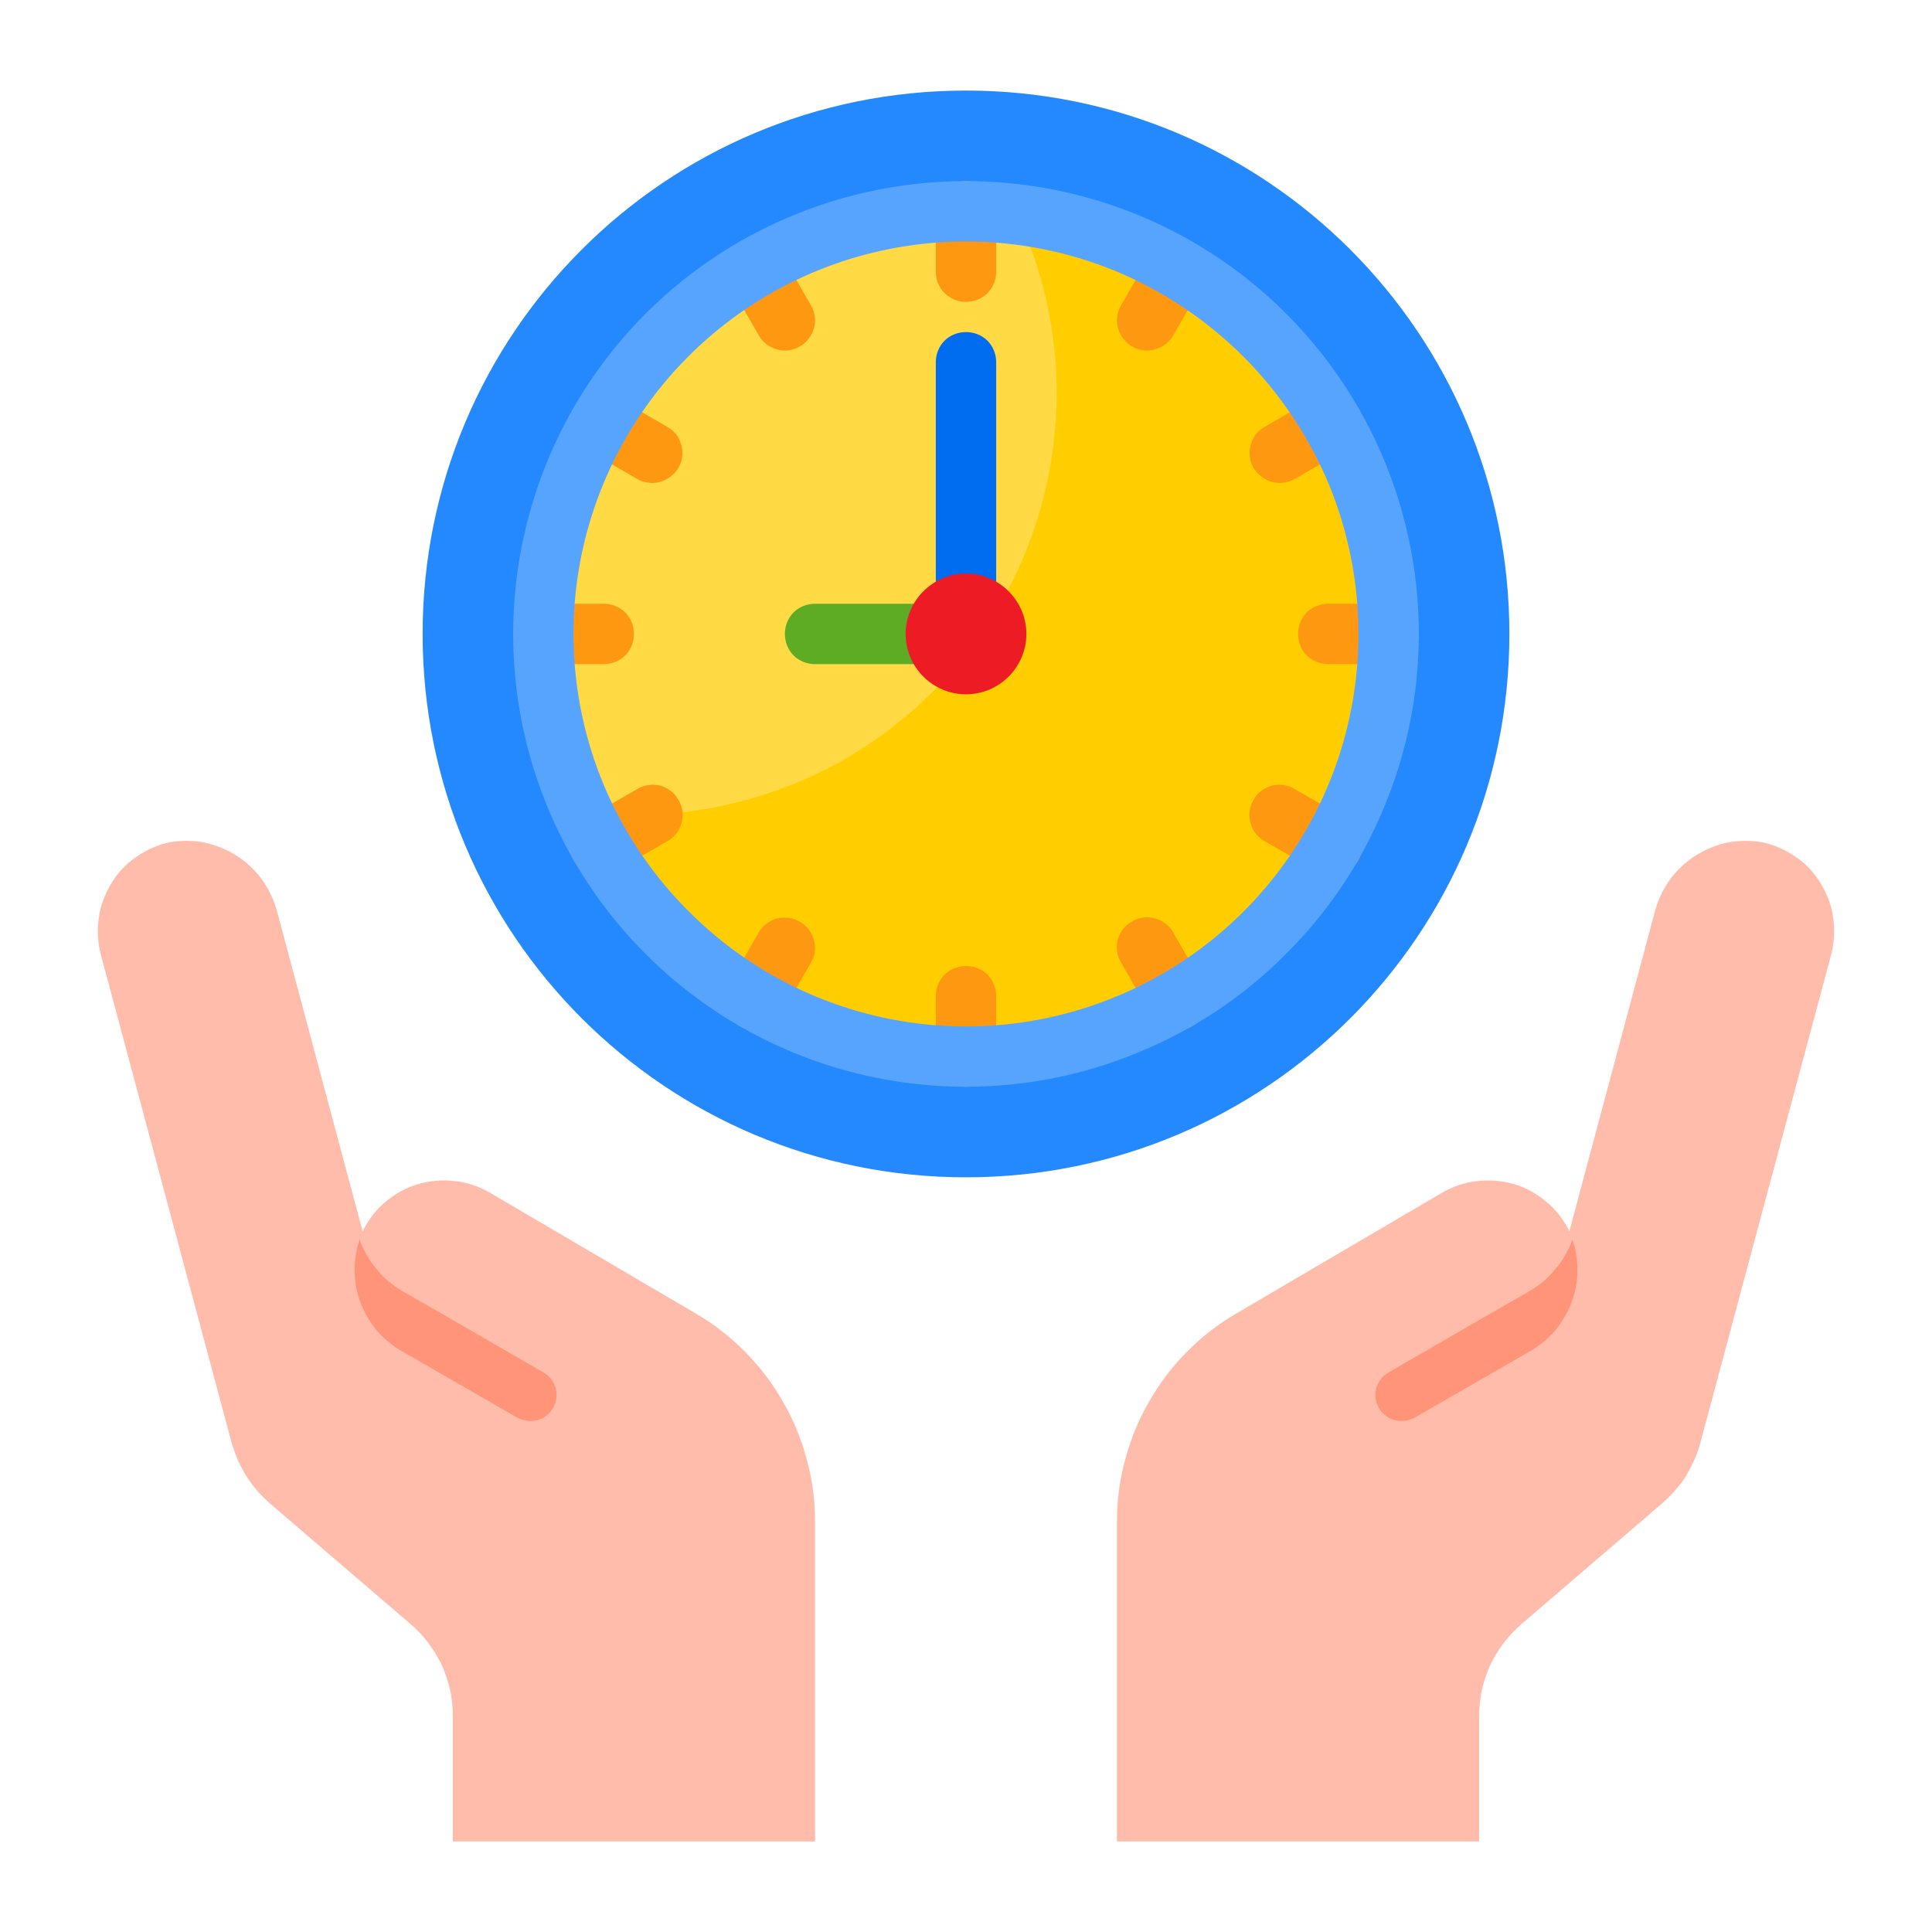
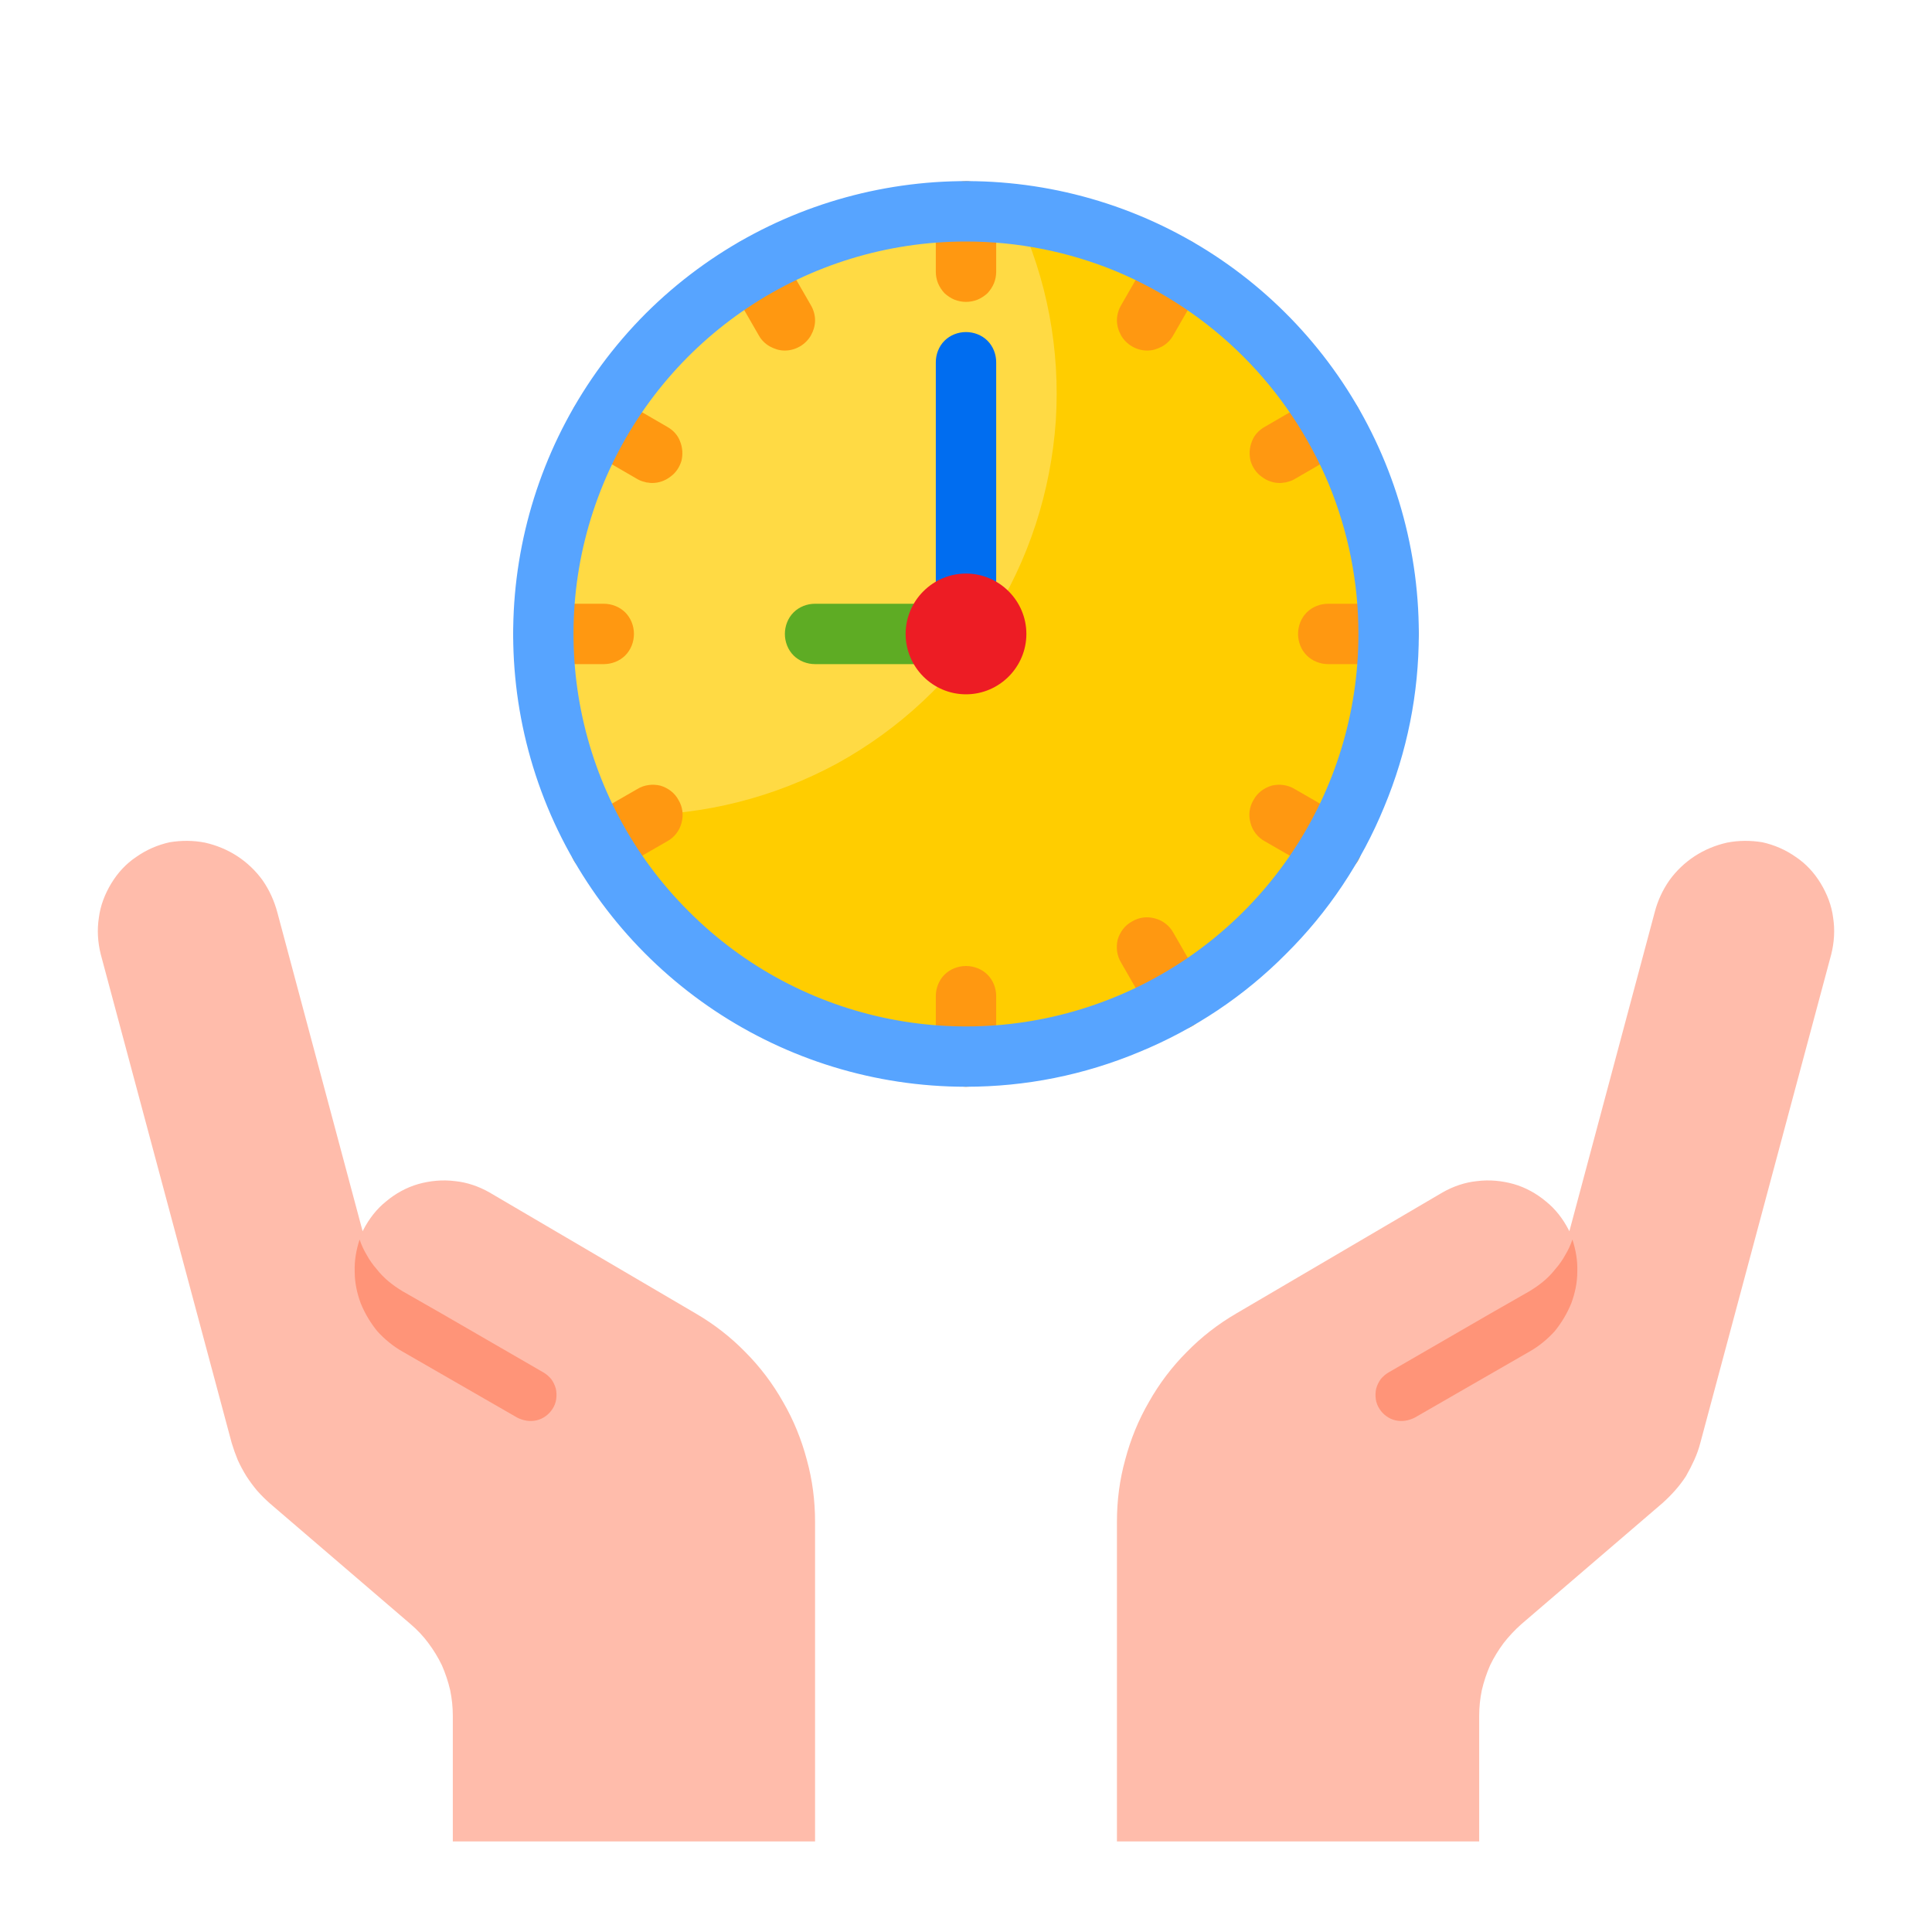
<svg xmlns="http://www.w3.org/2000/svg" viewBox="0 0 512 512" width="70" height="70">
  <style>.a{fill:#2488ff}.b{fill:#ffda44}.c{fill:#ffcd00}.d{fill:#ffbcab}.e{fill:#ff9811}.f{fill:#006df0}.g{fill:#5eac24}.h{fill:#57a4ff}.i{fill:#ed1c24}.j{fill:#ff9478}</style>
-   <path class="a" d="m256 312c-79.6 0-144-64.4-144-144 0-79.6 64.4-144 144-144 79.6 0 144 64.4 144 144 0 79.6-64.4 144-144 144z" />
  <path class="b" d="m256 280c-61.9 0-112-50.1-112-112 0-61.9 50.1-112 112-112 61.9 0 112 50.1 112 112 0 61.9-50.1 112-112 112z" />
  <path class="c" d="m269.5 56.9c8 17 11.5 35.8 10.3 54.6-1.3 18.8-7.2 37-17.3 52.8-10.2 15.9-24.1 28.9-40.6 38-16.6 9-35.1 13.7-53.9 13.7q-1.7 0-3.4-0.1-1.7 0-3.4-0.1-1.7-0.2-3.3-0.3-1.7-0.2-3.4-0.4c16.7 36 51.2 60.5 90.7 64.3 39.5 3.9 78.1-13.5 101.4-45.6 23.3-32.1 27.9-74.1 12.1-110.5-15.9-36.4-49.8-61.6-89.2-66.4z" />
  <path class="d" d="m467 223.2c-3.1-0.5-6.2-0.5-9.3 0.1-3.1 0.7-6 1.9-8.6 3.6-2.6 1.7-4.9 3.9-6.7 6.4-1.8 2.6-3.1 5.4-3.9 8.5l-22.6 84.5q-0.1-0.2-0.2-0.4c-1.5-2.9-3.5-5.5-6-7.5-2.5-2.1-5.4-3.7-8.5-4.6-3.2-0.9-6.5-1.2-9.7-0.8-3.2 0.3-6.4 1.4-9.2 3l-54.7 32.1c-4.8 2.8-9.2 6.2-13.1 10.2-3.9 3.9-7.3 8.4-10 13.2-2.8 4.8-4.9 10-6.3 15.3-1.5 5.4-2.2 10.9-2.2 16.5v84.7h96v-33.3q0-3.4 0.7-6.8 0.8-3.4 2.2-6.6 1.5-3.1 3.6-5.9 2.1-2.7 4.7-5l37.3-32q1.8-1.6 3.4-3.4 1.6-1.8 2.9-3.8 1.2-2.1 2.2-4.3 1-2.2 1.6-4.5l34.7-129.5c0.8-3.2 1-6.5 0.5-9.7-0.4-3.2-1.6-6.3-3.3-9.1-1.7-2.8-3.9-5.2-6.6-7-2.7-1.9-5.7-3.2-8.9-3.9z" />
  <path class="d" d="m184.4 348.1l-54.7-32.1c-2.8-1.6-6-2.7-9.2-3-3.2-0.4-6.5-0.1-9.7 0.8-3.1 0.9-6 2.5-8.5 4.6-2.5 2-4.5 4.6-6 7.5q-0.1 0.2-0.2 0.4l-22.6-84.5c-0.8-3-2.1-5.9-3.9-8.5-1.8-2.5-4.1-4.7-6.7-6.4-2.6-1.7-5.5-2.9-8.6-3.6-3.1-0.6-6.2-0.6-9.3-0.1-3.2 0.7-6.2 2-8.9 3.9-2.7 1.8-4.9 4.2-6.6 7-1.7 2.8-2.9 5.9-3.3 9.1-0.5 3.2-0.3 6.5 0.5 9.7l34.7 129.5q0.7 2.3 1.6 4.5 1 2.2 2.3 4.3 1.3 2 2.8 3.8 1.6 1.8 3.4 3.4l37.3 32q2.7 2.3 4.7 5 2.1 2.8 3.6 5.9 1.4 3.2 2.2 6.6 0.7 3.4 0.7 6.8v33.3h96v-84.7c0-5.6-0.7-11.1-2.2-16.5-1.4-5.3-3.5-10.5-6.3-15.3-2.7-4.8-6.1-9.3-10-13.2-3.9-4-8.3-7.4-13.1-10.2z" />
  <path class="e" d="m256 80q-1.6 0-3.1-0.6-1.4-0.6-2.6-1.7-1.1-1.2-1.7-2.6-0.6-1.5-0.6-3.1v-16c0-2.1 0.8-4.2 2.3-5.7 1.5-1.5 3.6-2.3 5.7-2.3 2.1 0 4.2 0.8 5.7 2.3 1.5 1.5 2.3 3.6 2.3 5.7v16q0 1.6-0.6 3.1-0.6 1.4-1.7 2.6-1.2 1.1-2.6 1.7-1.5 0.6-3.1 0.6z" />
  <path class="e" d="m208 92.9q-1.1 0-2.1-0.3-1-0.3-1.9-0.8-0.9-0.5-1.7-1.3-0.7-0.7-1.2-1.6l-8-13.9c-1.1-1.8-1.4-4-0.8-6.1 0.6-2 1.9-3.7 3.7-4.8 1.8-1 4-1.3 6.1-0.8 2 0.6 3.8 1.9 4.8 3.7l8 13.9c0.7 1.2 1.1 2.6 1.1 4 0 1.4-0.4 2.7-1.1 4-0.7 1.2-1.7 2.2-2.9 2.9-1.2 0.7-2.6 1.1-4 1.1z" />
  <path class="e" d="m172.8 128q-0.5 0-1-0.1-0.5 0-1-0.2-0.5-0.1-1-0.3-0.5-0.2-1-0.5l-13.8-8c-1.8-1-3.1-2.8-3.7-4.8-0.5-2.1-0.2-4.2 0.8-6.1 1.1-1.8 2.8-3.1 4.8-3.7 2.1-0.5 4.3-0.3 6.1 0.8l13.8 8c1.6 0.9 2.8 2.2 3.4 3.8 0.7 1.7 0.8 3.5 0.4 5.2-0.5 1.7-1.5 3.2-2.9 4.2-1.4 1.1-3.1 1.7-4.9 1.7z" />
  <path class="e" d="m160 176h-16c-2.1 0-4.2-0.8-5.7-2.3-1.5-1.5-2.3-3.6-2.3-5.7 0-2.1 0.8-4.2 2.3-5.7 1.5-1.5 3.6-2.3 5.7-2.3h16c2.1 0 4.2 0.8 5.7 2.3 1.5 1.5 2.3 3.6 2.3 5.7 0 2.1-0.8 4.2-2.3 5.7-1.5 1.5-3.6 2.3-5.7 2.3z" />
  <path class="e" d="m159 232c-1.7 0-3.5-0.6-4.9-1.7-1.4-1-2.4-2.5-2.8-4.2-0.5-1.7-0.3-3.5 0.3-5.2 0.7-1.6 1.9-2.9 3.4-3.8l13.9-8c1.8-1.1 4-1.4 6.1-0.9 2 0.6 3.8 1.9 4.8 3.8 1.1 1.8 1.4 4 0.8 6.1-0.5 2-1.9 3.8-3.7 4.8l-13.9 8q-0.4 0.3-0.9 0.5-0.5 0.2-1 0.3-0.5 0.2-1 0.2-0.6 0.1-1.1 0.1z" />
-   <path class="e" d="m200 273c-1.4 0-2.8-0.4-4-1.1-1.2-0.7-2.2-1.7-2.9-2.9-0.7-1.2-1.1-2.6-1.1-4 0-1.4 0.4-2.8 1.1-4l8-13.9c1-1.8 2.8-3.1 4.8-3.7 2.1-0.5 4.3-0.2 6.1 0.9 1.8 1 3.1 2.7 3.7 4.8 0.6 2 0.3 4.2-0.8 6l-8 13.9q-0.5 0.9-1.2 1.7-0.8 0.7-1.7 1.2-0.9 0.6-1.9 0.8-1 0.3-2.1 0.3z" />
  <path class="e" d="m256 288q-1.6 0-3.1-0.6-1.4-0.6-2.6-1.7-1.1-1.2-1.7-2.6-0.6-1.5-0.6-3.1v-16c0-2.1 0.8-4.2 2.3-5.7 1.5-1.5 3.6-2.3 5.7-2.3 2.1 0 4.2 0.8 5.7 2.3 1.5 1.5 2.3 3.6 2.3 5.7v16q0 1.6-0.6 3.1-0.6 1.4-1.7 2.6-1.2 1.1-2.6 1.7-1.5 0.6-3.1 0.6z" />
  <path class="e" d="m312 273q-1.1 0-2.1-0.3-1-0.2-1.9-0.8-0.9-0.5-1.7-1.2-0.7-0.8-1.2-1.7l-8-13.9c-1.1-1.8-1.4-4-0.9-6.1 0.6-2 1.9-3.8 3.8-4.8 1.8-1.1 4-1.4 6.1-0.8 2 0.5 3.8 1.9 4.8 3.7l8 13.9c0.7 1.2 1.1 2.6 1.1 4 0 1.4-0.4 2.8-1.1 4-0.7 1.2-1.7 2.2-2.9 2.9-1.2 0.7-2.6 1.1-4 1.1z" />
  <path class="e" d="m353 232q-0.5 0-1.1-0.1-0.5 0-1-0.2-0.5-0.1-1-0.3-0.5-0.2-0.9-0.5l-13.9-8c-1.8-1-3.2-2.8-3.7-4.8-0.6-2.1-0.3-4.3 0.8-6.1 1-1.9 2.8-3.2 4.8-3.8 2.1-0.5 4.3-0.2 6.1 0.9l13.9 8c1.5 0.9 2.7 2.2 3.4 3.8 0.6 1.7 0.8 3.5 0.3 5.2-0.4 1.7-1.4 3.2-2.8 4.2-1.4 1.1-3.2 1.7-4.9 1.7z" />
  <path class="e" d="m368 176h-16c-2.1 0-4.2-0.8-5.7-2.3-1.5-1.5-2.3-3.6-2.3-5.7 0-2.1 0.8-4.2 2.3-5.7 1.5-1.5 3.6-2.3 5.7-2.3h16c2.1 0 4.2 0.8 5.7 2.3 1.5 1.5 2.3 3.6 2.3 5.7 0 2.1-0.8 4.2-2.3 5.7-1.5 1.5-3.6 2.3-5.7 2.3z" />
  <path class="e" d="m339.2 128c-1.8 0-3.5-0.6-4.9-1.7-1.4-1-2.4-2.5-2.9-4.2-0.4-1.7-0.3-3.5 0.4-5.2 0.6-1.6 1.8-2.9 3.4-3.8l13.8-8c1.8-1.1 4-1.3 6.1-0.8 2 0.6 3.7 1.9 4.8 3.7 1 1.9 1.3 4 0.8 6.1-0.6 2-1.9 3.8-3.7 4.8l-13.8 8q-0.5 0.3-1 0.5-0.5 0.2-1 0.3-0.5 0.2-1 0.2-0.5 0.1-1 0.1z" />
  <path class="e" d="m304 92.9c-1.4 0-2.8-0.4-4-1.1-1.2-0.7-2.2-1.7-2.9-2.9-0.7-1.3-1.1-2.6-1.1-4 0-1.4 0.4-2.8 1.1-4l8-13.9c1-1.8 2.8-3.1 4.8-3.7 2.1-0.5 4.3-0.2 6.1 0.8 1.8 1.1 3.1 2.8 3.7 4.8 0.6 2.1 0.3 4.3-0.8 6.1l-8 13.9q-0.5 0.9-1.2 1.6-0.8 0.8-1.7 1.3-0.9 0.5-1.9 0.8-1 0.3-2.1 0.3z" />
  <path class="f" d="m256 168q-1.6 0-3.1-0.6-1.4-0.6-2.6-1.7-1.1-1.2-1.7-2.6-0.6-1.5-0.6-3.1v-64c0-2.1 0.8-4.2 2.3-5.7 1.5-1.5 3.6-2.3 5.7-2.3 2.1 0 4.2 0.8 5.7 2.3 1.5 1.5 2.3 3.6 2.3 5.7v64q0 1.6-0.6 3.1-0.6 1.4-1.7 2.6-1.2 1.1-2.6 1.7-1.5 0.6-3.1 0.6z" />
  <path class="g" d="m256 176h-40c-2.1 0-4.2-0.8-5.7-2.3-1.5-1.5-2.3-3.6-2.3-5.7 0-2.1 0.8-4.2 2.3-5.7 1.5-1.5 3.6-2.3 5.7-2.3h40c2.1 0 4.2 0.8 5.7 2.3 1.5 1.5 2.3 3.6 2.3 5.7 0 2.1-0.8 4.2-2.3 5.7-1.5 1.5-3.6 2.3-5.7 2.3z" />
  <path class="h" d="m256 288c-48.5 0-92.3-29.2-110.9-74.1-18.5-44.8-8.3-96.4 26-130.8 34.4-34.3 86-44.5 130.8-26 44.9 18.6 74.1 62.4 74.1 110.9 0 15.8-3.1 31.3-9.2 45.9-6 14.6-14.8 27.8-26 38.9-11.1 11.2-24.3 20-38.9 26-14.6 6.1-30.1 9.2-45.9 9.2zm0-224c-42.1 0-80 25.3-96.1 64.2-16.1 38.9-7.2 83.6 22.6 113.3 29.7 29.8 74.4 38.7 113.3 22.6 38.9-16.1 64.2-54 64.2-96.1 0-13.7-2.7-27.2-7.9-39.8-5.3-12.6-12.9-24-22.6-33.7-9.7-9.7-21.1-17.3-33.7-22.6-12.6-5.2-26.1-7.9-39.8-7.9z" />
-   <path class="i" d="m256 184c-8.8 0-16-7.2-16-16 0-8.8 7.2-16 16-16 8.8 0 16 7.2 16 16 0 8.8-7.2 16-16 16z" />
+   <path class="i" d="m256 184c-8.8 0-16-7.2-16-16 0-8.8 7.2-16 16-16 8.8 0 16 7.2 16 16 0 8.8-7.2 16-16 16" />
  <path class="j" d="m416.7 328.5q-0.7 2.1-1.9 4.1-1.1 2-2.6 3.7-1.4 1.8-3.2 3.3-1.7 1.4-3.7 2.6l-10.5 6-26.8 15.5q-1.2 0.7-2.1 1.8-0.8 1.1-1.2 2.5-0.3 1.4-0.1 2.8 0.2 1.4 1 2.6 0.7 1.1 1.8 1.9 1.1 0.8 2.4 1.1 1.3 0.3 2.6 0.1 1.3-0.2 2.5-0.8l30.4-17.5c2.5-1.4 4.8-3.3 6.7-5.4 1.8-2.2 3.3-4.7 4.4-7.4 1-2.7 1.6-5.5 1.6-8.4 0.1-2.9-0.4-5.8-1.3-8.5z" />
  <path class="j" d="m95.3 328.5q0.7 2.1 1.9 4.1 1.1 2 2.6 3.7 1.4 1.8 3.2 3.3 1.7 1.4 3.7 2.6l10.5 6 26.8 15.5q1.2 0.7 2.1 1.8 0.8 1.1 1.2 2.5 0.3 1.4 0.1 2.8-0.2 1.4-1 2.6-0.7 1.1-1.8 1.9-1.1 0.8-2.4 1.1-1.3 0.3-2.6 0.1-1.3-0.2-2.5-0.8l-30.4-17.5c-2.5-1.4-4.8-3.3-6.7-5.4-1.8-2.2-3.3-4.7-4.4-7.4-1-2.7-1.6-5.5-1.6-8.4-0.1-2.9 0.4-5.8 1.3-8.5z" />
</svg>